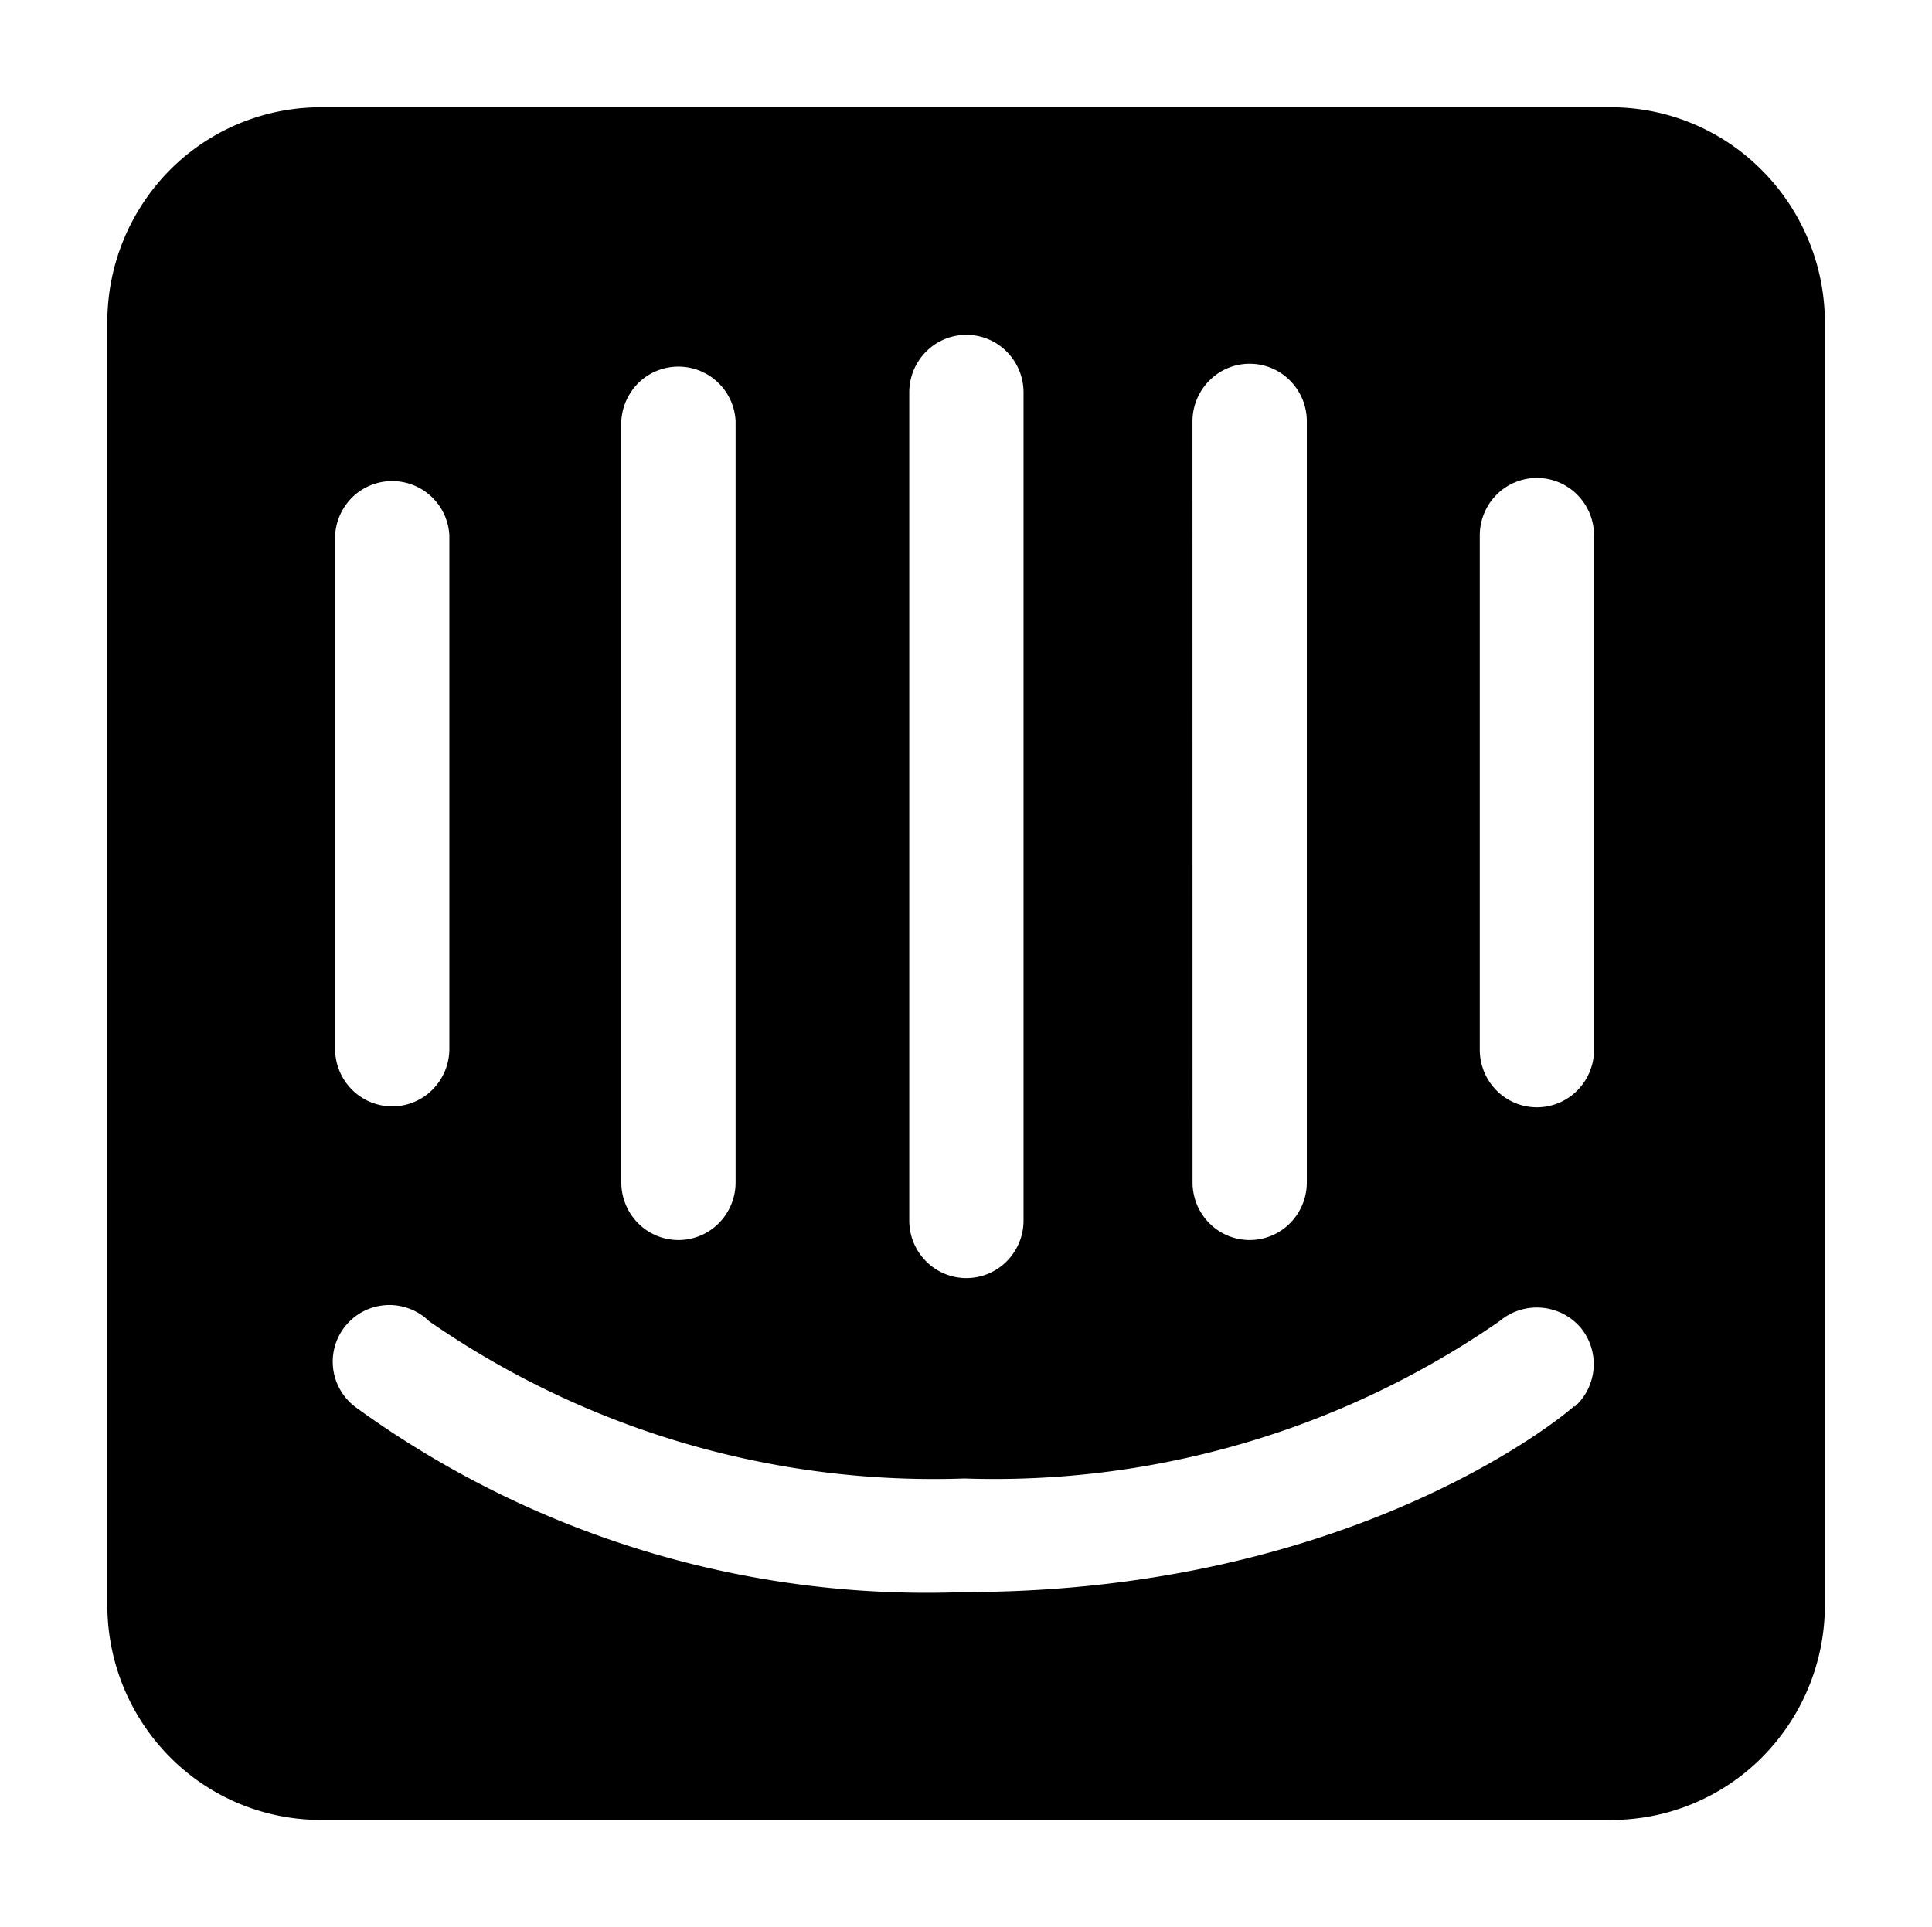
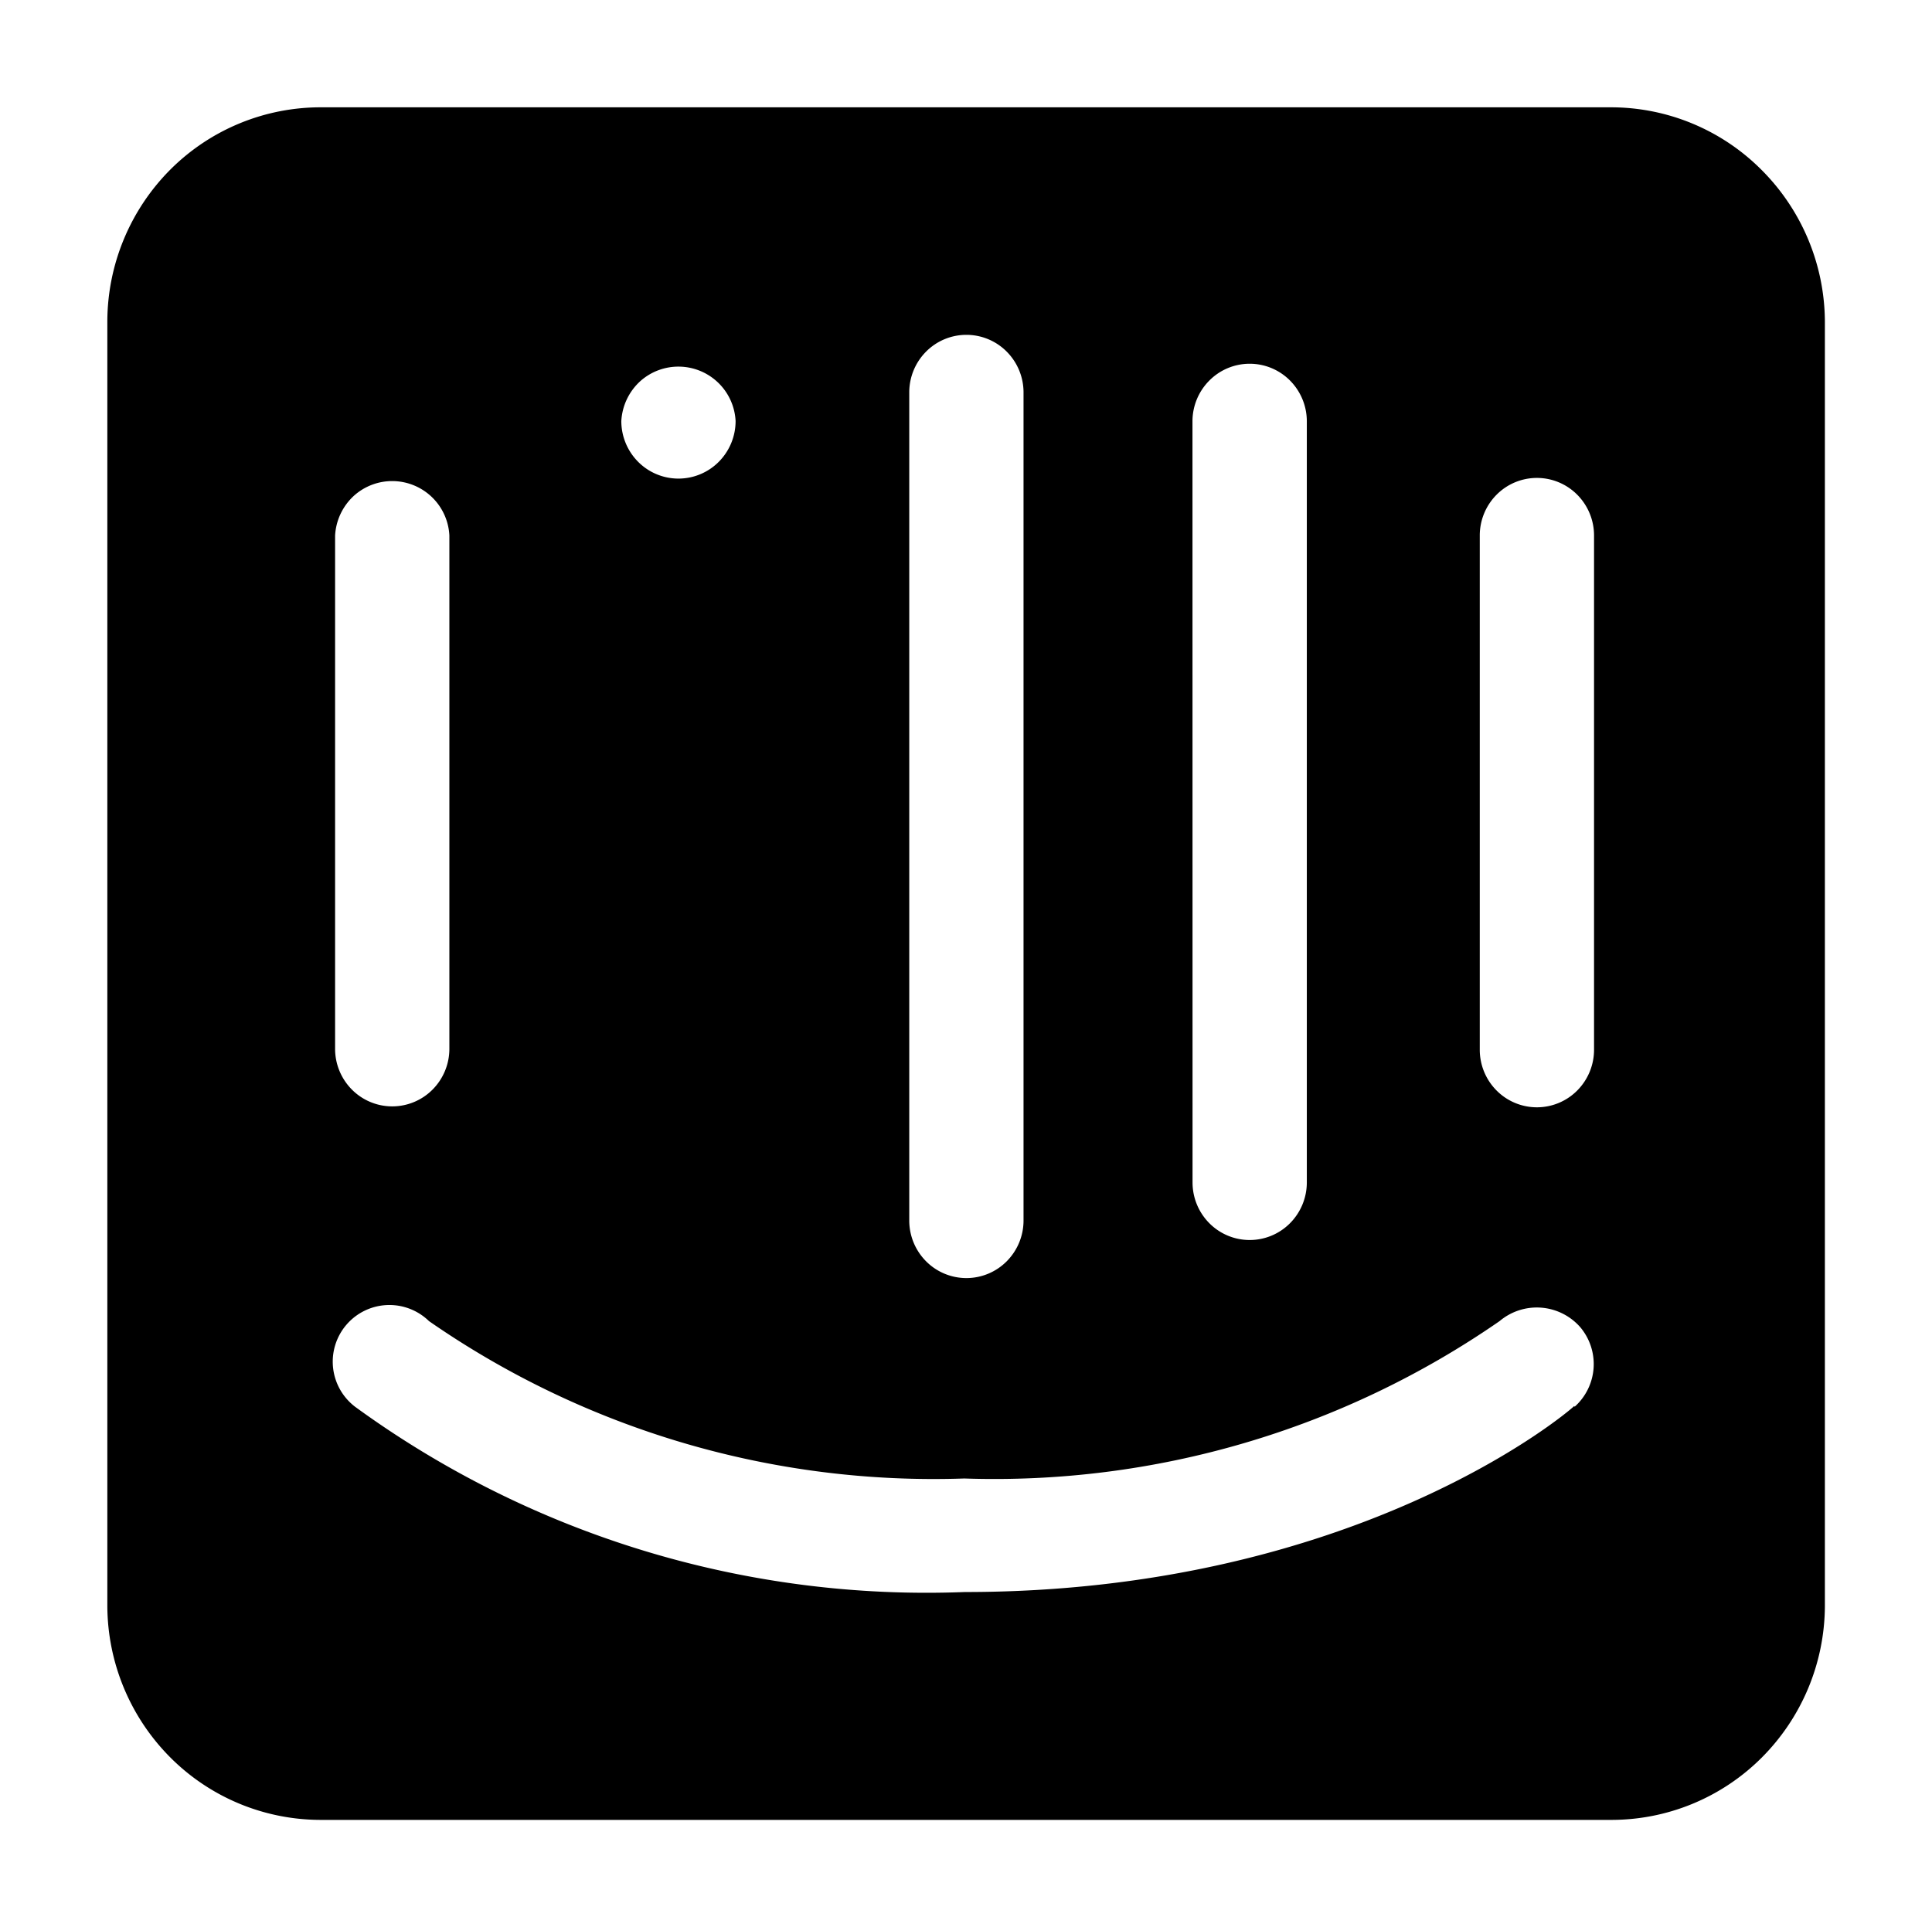
<svg xmlns="http://www.w3.org/2000/svg" width="27" height="26.938" viewBox="0 0 27 26.938">
  <defs>
    <filter id="Path_100393" x="0" y="0" width="27" height="26.938" filterUnits="userSpaceOnUse">
      <feOffset dy="1" input="SourceAlpha" />
      <feGaussianBlur stdDeviation="0.5" result="blur" />
      <feFlood flood-opacity="0.051" />
      <feComposite operator="in" in2="blur" />
      <feComposite in="SourceGraphic" />
    </filter>
  </defs>
  <g transform="matrix(1, 0, 0, 1, 0, 0)" filter="url(#Path_100393)">
-     <path id="Path_100393-2" data-name="Path 100393" d="M21.677,13.173a.808.808,0,0,1-.234.569.794.794,0,0,1-1.129,0,.808.808,0,0,1-.234-.569V5.985a.808.808,0,0,1,.234-.569.794.794,0,0,1,1.129,0,.808.808,0,0,1,.234.569ZM21.4,18.153c-.106.106-3.074,2.6-8.517,2.6a13.565,13.565,0,0,1-8.517-2.587.792.792,0,1,1,1.029-1.2,12.366,12.366,0,0,0,7.481,2.2,12.4,12.4,0,0,0,7.481-2.2.807.807,0,0,1,1.128.086.8.8,0,0,1-.079,1.111ZM4.083,5.985a.814.814,0,0,1,.266-.558.8.8,0,0,1,1.331.558v7.175a.808.808,0,0,1-.234.569.794.794,0,0,1-1.129,0,.808.808,0,0,1-.234-.569Zm4-1.6a.814.814,0,0,1,.266-.558.8.8,0,0,1,1.331.558V15.028a.808.808,0,0,1-.234.569.794.794,0,0,1-1.129,0,.808.808,0,0,1-.234-.569Zm4.024-.4a.808.808,0,0,1,.234-.569.794.794,0,0,1,1.129,0,.808.808,0,0,1,.234.569V15.56a.808.808,0,0,1-.234.569.794.794,0,0,1-1.129,0,.808.808,0,0,1-.234-.569Zm3.958.4A.808.808,0,0,1,16.3,3.82a.794.794,0,0,1,1.129,0,.808.808,0,0,1,.234.569V15.028a.808.808,0,0,1-.234.569.794.794,0,0,1-1.129,0,.808.808,0,0,1-.234-.569ZM21.895,0H3.9A2.97,2.97,0,0,0,1.782.869,3.018,3.018,0,0,0,.9,2.992V20.946a3.017,3.017,0,0,0,.885,2.124,2.97,2.97,0,0,0,2.117.868h18a2.97,2.97,0,0,0,2.114-.866,3.017,3.017,0,0,0,.887-2.119V2.992A3.017,3.017,0,0,0,24.014.871,2.97,2.97,0,0,0,21.9,0" transform="translate(0.6 0.5)" />
+     <path id="Path_100393-2" data-name="Path 100393" d="M21.677,13.173a.808.808,0,0,1-.234.569.794.794,0,0,1-1.129,0,.808.808,0,0,1-.234-.569V5.985a.808.808,0,0,1,.234-.569.794.794,0,0,1,1.129,0,.808.808,0,0,1,.234.569ZM21.4,18.153c-.106.106-3.074,2.6-8.517,2.6a13.565,13.565,0,0,1-8.517-2.587.792.792,0,1,1,1.029-1.2,12.366,12.366,0,0,0,7.481,2.2,12.4,12.4,0,0,0,7.481-2.2.807.807,0,0,1,1.128.086.8.8,0,0,1-.079,1.111ZM4.083,5.985a.814.814,0,0,1,.266-.558.8.8,0,0,1,1.331.558v7.175a.808.808,0,0,1-.234.569.794.794,0,0,1-1.129,0,.808.808,0,0,1-.234-.569Zm4-1.6a.814.814,0,0,1,.266-.558.8.8,0,0,1,1.331.558a.808.808,0,0,1-.234.569.794.794,0,0,1-1.129,0,.808.808,0,0,1-.234-.569Zm4.024-.4a.808.808,0,0,1,.234-.569.794.794,0,0,1,1.129,0,.808.808,0,0,1,.234.569V15.56a.808.808,0,0,1-.234.569.794.794,0,0,1-1.129,0,.808.808,0,0,1-.234-.569Zm3.958.4A.808.808,0,0,1,16.3,3.82a.794.794,0,0,1,1.129,0,.808.808,0,0,1,.234.569V15.028a.808.808,0,0,1-.234.569.794.794,0,0,1-1.129,0,.808.808,0,0,1-.234-.569ZM21.895,0H3.9A2.97,2.97,0,0,0,1.782.869,3.018,3.018,0,0,0,.9,2.992V20.946a3.017,3.017,0,0,0,.885,2.124,2.97,2.97,0,0,0,2.117.868h18a2.97,2.97,0,0,0,2.114-.866,3.017,3.017,0,0,0,.887-2.119V2.992A3.017,3.017,0,0,0,24.014.871,2.97,2.97,0,0,0,21.9,0" transform="translate(0.6 0.5)" />
  </g>
</svg>